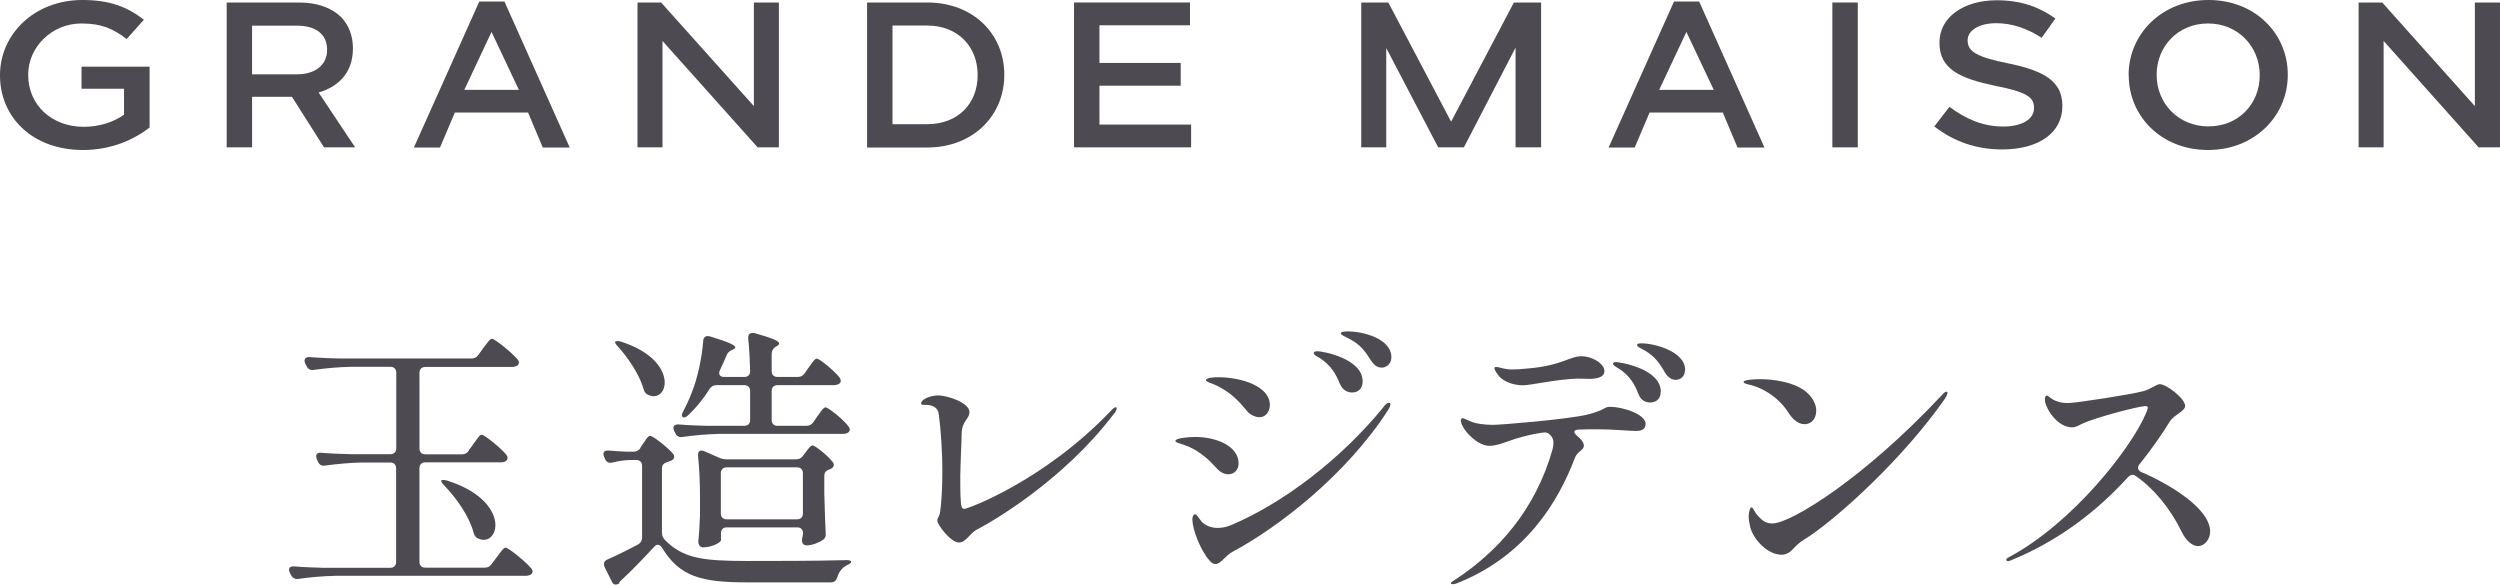
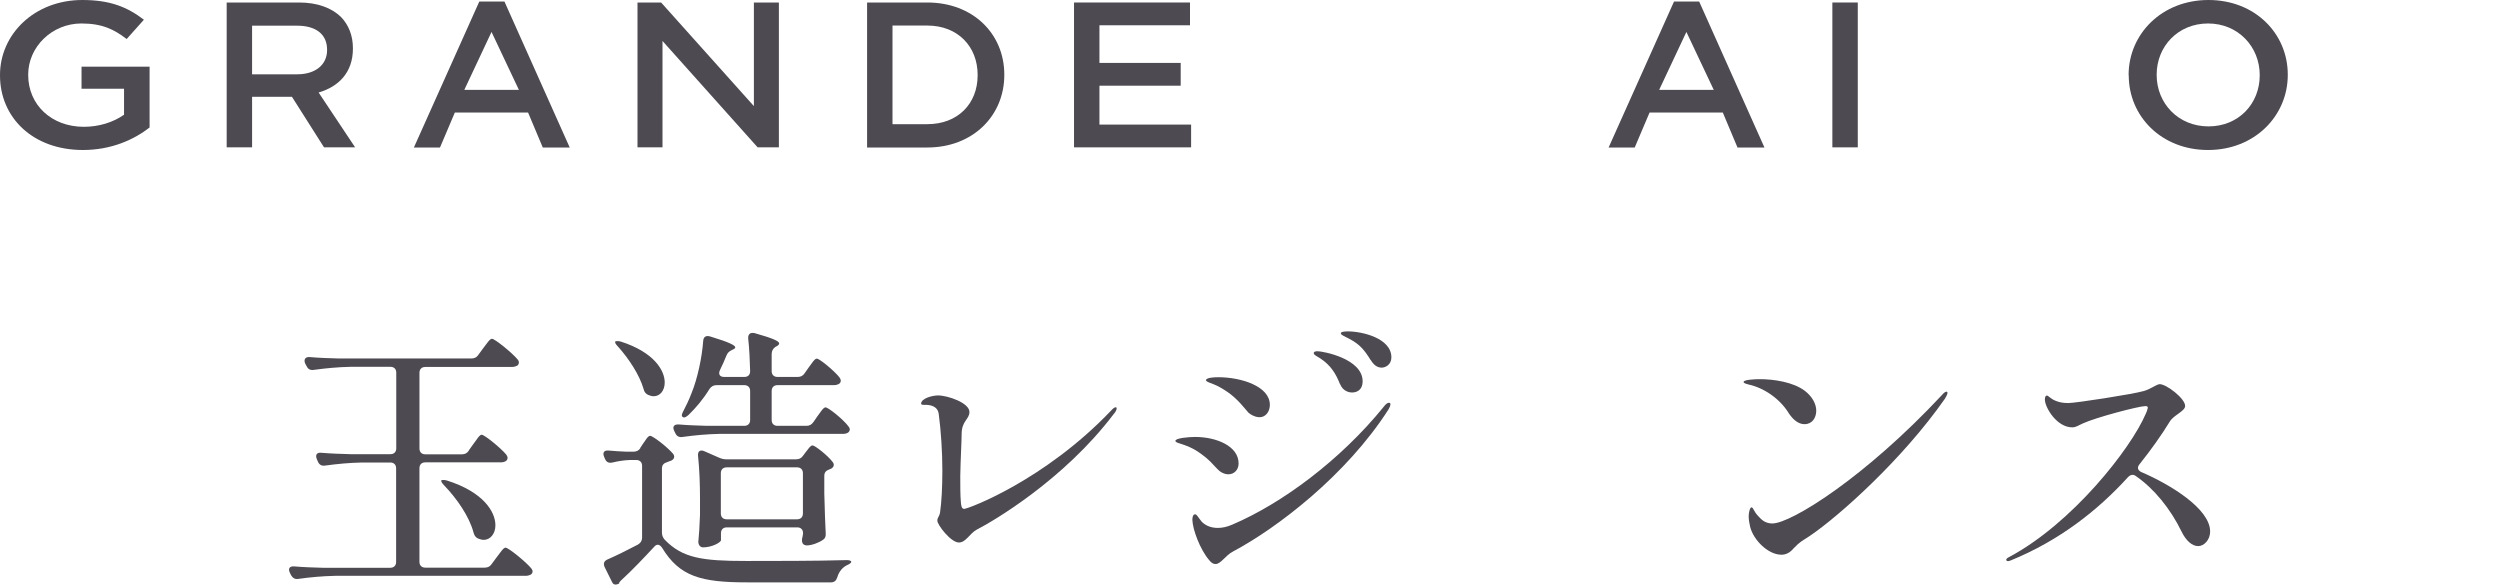
<svg xmlns="http://www.w3.org/2000/svg" id="_レイヤー_2" width="180" height="42.1" viewBox="0 0 180 42.1">
  <defs>
    <style>.cls-1{fill:#4d4a52;}</style>
  </defs>
  <g id="_レイヤー_3">
    <path class="cls-1" d="M0,5.43v-.03C0,2.48,2.46,0,5.93,0,7.94,0,9.17.51,10.36,1.42l-1.24,1.39c-.89-.68-1.74-1.12-3.26-1.12-2.12,0-3.83,1.69-3.83,3.68v.03c0,2.14,1.67,3.73,4.01,3.73,1.08,0,2.11-.32,2.89-.87v-1.87h-3.06v-1.59h4.9v4.38c-1.13.88-2.76,1.62-4.8,1.62-3.6,0-5.97-2.33-5.97-5.37" />
    <polygon class="cls-1" points="77.33 .18 85.68 .18 85.68 1.82 79.16 1.82 79.16 4.53 85.01 4.53 85.01 6.17 79.16 6.17 79.16 8.97 85.76 8.97 85.76 10.61 77.33 10.61 77.33 .18" />
    <path class="cls-1" d="M16.32.18h5.22c1.31,0,2.34.39,3.01,1.04.55.57.86,1.34.86,2.25v.03c0,1.72-1.03,2.74-2.47,3.16l2.63,3.95h-2.24l-2.31-3.64h-2.87v3.64h-1.83V.18ZM21.4,5.35c1.31,0,2.15-.69,2.15-1.74v-.03c0-1.12-.81-1.73-2.16-1.73h-3.24v3.5h3.25Z" />
    <path class="cls-1" d="M34.51.11h1.81l4.7,10.51h-1.94l-1.06-2.52h-5.27l-1.07,2.52h-1.88L34.51.11ZM37.36,6.47l-1.97-4.17-1.96,4.17h3.93Z" />
    <path class="cls-1" d="M62.43.18h4.34c3.28,0,5.54,2.25,5.54,5.19v.03c0,2.94-2.27,5.22-5.54,5.22h-4.34V.18ZM64.26,1.85v7.09h2.51c2.19,0,3.62-1.47,3.62-3.52v-.03c0-2.04-1.43-3.55-3.62-3.55h-2.51Z" />
    <polygon class="cls-1" points="45.9 .18 47.6 .18 54.28 7.64 54.28 .18 56.08 .18 56.08 10.61 54.55 10.61 47.7 2.95 47.7 10.61 45.9 10.61 45.9 .18" />
    <path class="cls-1" d="M120.53.11h1.81l4.7,10.51h-1.94l-1.06-2.52h-5.27l-1.07,2.52h-1.88L120.53.11ZM123.39,6.47l-1.97-4.17-1.96,4.17h3.93Z" />
    <rect class="cls-1" x="131.93" y=".18" width="1.83" height="10.43" />
-     <path class="cls-1" d="M139.28,9.09l1.08-1.4c1.15.86,2.39,1.42,3.87,1.42,1.31,0,2.22-.5,2.22-1.33v-.03c0-.75-.54-1.13-2.79-1.57-2.51-.53-4.02-1.18-4.02-3.1v-.03c0-1.79,1.72-3.03,4.12-3.03,1.76,0,3.01.46,4.23,1.31l-.99,1.39c-1.09-.7-2.17-1.05-3.28-1.05-1.24,0-2.05.53-2.05,1.22v.03c0,.81.68,1.19,3,1.66,2.55.53,3.82,1.3,3.82,3.03v.03c0,1.95-1.74,3.12-4.33,3.12-1.85,0-3.46-.55-4.91-1.67" />
    <path class="cls-1" d="M153.26,5.43v-.03c0-2.94,2.38-5.4,5.75-5.4s5.71,2.43,5.71,5.37v.03c0,2.94-2.38,5.4-5.74,5.4s-5.71-2.43-5.71-5.37M162.7,5.43v-.03c0-2.03-1.55-3.71-3.72-3.71s-3.7,1.66-3.7,3.68v.03c0,2.03,1.55,3.7,3.73,3.7s3.69-1.64,3.69-3.67" />
-     <polygon class="cls-1" points="169.82 .18 171.52 .18 178.19 7.64 178.19 .18 180 .18 180 10.61 178.46 10.61 171.62 2.95 171.62 10.61 169.82 10.61 169.82 .18" />
-     <polygon class="cls-1" points="109 .18 104.48 8.76 99.96 .18 98.01 .18 98.01 10.61 99.81 10.61 99.81 3.46 103.55 10.61 105.4 10.61 109.12 3.43 109.12 10.61 110.96 10.61 110.96 .18 109 .18" />
    <path class="cls-1" d="M33.76,32.42l.3-.42c.26-.34.46-.7.62-.7.2,0,1.37.95,1.77,1.43.12.16.14.34-.02.46-.08.06-.22.1-.36.1h-5.45c-.26,0-.42.16-.42.42v6.74c0,.26.16.42.42.42h4.28c.22,0,.38-.08.5-.26l.34-.46c.28-.36.5-.72.66-.72.2,0,1.43.99,1.85,1.49.12.14.14.32-.02.44-.1.06-.24.1-.38.1h-13.72c-.93.02-1.79.1-2.65.22-.24.04-.4-.06-.52-.26l-.08-.16c-.16-.32-.04-.5.3-.48.68.06,1.37.08,2.07.1h4.85c.26,0,.42-.16.42-.42v-6.74c0-.26-.16-.42-.42-.42h-2.03c-.93.02-1.77.1-2.65.22-.24.04-.42-.04-.52-.26l-.08-.18c-.14-.32-.02-.52.32-.48.68.06,1.39.08,2.09.1h2.88c.26,0,.42-.16.42-.42v-5.45c0-.26-.16-.42-.42-.42h-2.86c-.93.02-1.77.1-2.65.22-.24.04-.42-.04-.52-.26l-.1-.18c-.14-.3,0-.52.34-.48.68.06,1.37.08,2.07.1h9.55c.22,0,.38-.08.5-.26l.32-.44c.28-.36.5-.72.66-.72.2,0,1.43.99,1.85,1.49.12.14.12.32-.02.44-.12.06-.24.1-.4.1h-6.23c-.26,0-.42.16-.42.42v5.45c0,.26.16.42.42.42h2.63c.22,0,.38-.08.5-.26ZM31.77,34.58s.18-.06.42.02c2.59.82,3.48,2.23,3.48,3.22,0,.6-.36,1.05-.84,1.05-.12,0-.28-.04-.42-.1-.2-.1-.26-.24-.32-.44-.3-1.15-1.23-2.47-2.09-3.36-.2-.2-.26-.34-.22-.38Z" />
    <path class="cls-1" d="M46.09,32.26l.2-.3c.2-.28.36-.58.52-.58.2,0,1.23.8,1.65,1.29.14.18.1.36-.1.48-.1.04-.2.08-.32.12-.26.08-.38.22-.38.46v4.61c0,.2.06.36.2.52,1.29,1.33,2.71,1.53,5.89,1.53,2.09,0,4.87,0,7.12-.06.26-.02.42.04.42.12s-.12.16-.34.26c-.3.16-.54.44-.66.84-.08.26-.22.38-.46.38h-6.05c-3.3,0-4.85-.42-6.11-2.49-.18-.26-.38-.3-.58-.06-.72.78-1.61,1.71-2.29,2.33-.16.14-.22.24-.22.26v.04s-.36.22-.5-.08l-.54-1.09c-.12-.26-.06-.44.2-.56.6-.26,1.41-.66,2.19-1.07.2-.12.3-.28.3-.5v-5.17c0-.26-.16-.42-.42-.42h-.48c-.42.02-.82.08-1.23.18-.26.06-.44-.02-.54-.26l-.06-.14c-.14-.32,0-.5.34-.46.4.04.82.06,1.25.08h.52c.22,0,.38-.08.5-.26ZM44.3,24.58s.18-.06.42.02c2.35.76,3.14,2.05,3.14,2.94,0,.56-.32.99-.8.99-.12,0-.26-.04-.4-.1-.2-.1-.28-.24-.32-.42-.3-1.03-1.07-2.19-1.83-3.04-.2-.2-.26-.34-.2-.38ZM58.58,30.37l.26-.38c.24-.32.44-.66.6-.66.2,0,1.29.88,1.65,1.37.12.14.14.3-.02.44-.08.06-.22.1-.36.1h-8.91c-.93.02-1.77.1-2.65.22-.24.04-.42-.04-.52-.26l-.08-.16c-.16-.32-.02-.5.32-.48.68.06,1.37.08,2.07.1h2.65c.26,0,.42-.16.42-.42v-2.09c0-.26-.16-.42-.42-.42h-1.99c-.22,0-.38.08-.52.28-.44.72-.97,1.35-1.51,1.87-.18.16-.32.22-.42.14-.1-.08-.06-.22.06-.44.2-.38.4-.8.58-1.27.44-1.07.76-2.63.84-3.76.02-.3.2-.42.52-.32,1.39.42,1.79.64,1.79.78,0,.06-.08.12-.18.16l-.08.04c-.2.1-.3.2-.38.4-.14.36-.3.7-.46,1.03-.14.3-.02.5.3.5h1.45c.26,0,.42-.14.42-.42-.02-.76-.06-1.65-.14-2.35-.02-.32.16-.46.48-.38,1.35.38,1.75.58,1.75.74,0,.08-.08.14-.18.2l-.08.04c-.18.12-.28.3-.28.52v1.23c0,.26.16.42.42.42h1.45c.22,0,.38-.08.5-.26l.28-.4c.24-.32.44-.66.6-.66.2,0,1.27.89,1.63,1.35.12.16.14.34-.02.46-.1.06-.22.1-.38.1h-4.06c-.26,0-.42.16-.42.42v2.09c0,.26.16.42.42.42h2.09c.22,0,.38-.1.5-.28ZM52.29,33.07h5.03c.22,0,.38-.08.5-.26l.18-.24c.2-.24.34-.5.5-.5.18,0,1.09.72,1.45,1.19.14.18.1.36-.1.48-.04.02-.1.04-.14.06-.24.08-.36.22-.36.46v1.27c.04,1.45.06,2.05.1,2.84.02.22-.02.38-.2.5-.28.2-.8.4-1.17.4-.04,0-.06,0-.1-.02-.18-.04-.24-.18-.24-.36,0-.08.02-.16.04-.24.02-.06.02-.14.04-.24v-.02c0-.26-.16-.42-.42-.42h-5.07c-.26,0-.42.16-.42.42v.5c0,.16-.64.52-1.29.52-.22,0-.34-.2-.34-.4.06-.64.08-.97.12-1.95v-1.19c0-.97-.04-2.11-.14-3.04-.04-.34.16-.48.46-.34l1.05.46c.18.08.34.12.52.12ZM51.9,34.07v2.9c0,.26.16.42.42.42h5.07c.26,0,.42-.16.42-.42v-2.9c0-.26-.16-.42-.42-.42h-5.07c-.26,0-.42.16-.42.42Z" />
    <path class="cls-1" d="M67.49,37.47c0-.22.16-.28.2-.62.1-.68.16-1.77.16-2.96,0-1.37-.1-2.86-.26-4.08-.08-.6-.66-.66-.95-.66-.18,0-.32,0-.32-.08,0-.4.84-.6,1.21-.6.72,0,2.27.54,2.27,1.19,0,.52-.54.64-.56,1.53,0,.52-.08,1.87-.1,3.1,0,.68,0,1.35.04,1.83.02.24.04.52.24.52.28,0,5.79-2.05,10.58-7.08.14-.16.26-.24.34-.24.04,0,.06.04.06.1,0,.1-.12.3-.22.4-3.58,4.73-8.69,7.72-9.85,8.31-.52.28-.78.93-1.29.93-.58,0-1.55-1.27-1.55-1.57Z" />
    <path class="cls-1" d="M87.65,33.77c-.68-.76-1.05-1.03-1.59-1.37-.6-.34-1.05-.44-1.27-.52-.1-.04-.16-.08-.16-.14,0-.2.99-.28,1.41-.28,1.55,0,3.14.66,3.14,1.91,0,.44-.3.78-.74.78-.3,0-.62-.18-.78-.38ZM87.06,40.33c-.68-.8-1.19-2.23-1.21-2.9,0-.18.04-.4.2-.4.12,0,.2.2.48.54.2.2.56.44,1.15.44.3,0,.64-.06,1.05-.24,3.54-1.51,7.76-4.61,10.92-8.51.1-.14.24-.26.34-.26s.12.04.12.1c0,.12-.06.24-.14.38-3.04,4.75-8.04,8.55-11.18,10.22-.56.28-.88.91-1.27.91-.16,0-.3-.08-.46-.28ZM89.82,29.63c-.7-.84-1.11-1.23-1.85-1.67-.42-.26-.74-.34-.92-.42-.12-.06-.22-.1-.22-.16,0-.2.62-.22.9-.22,1.61,0,3.7.64,3.7,1.99,0,.46-.28.89-.74.89-.34,0-.72-.22-.87-.4ZM96.48,27.66c-.3-.76-.66-1.35-1.41-1.85-.26-.16-.48-.26-.48-.38s.14-.14.28-.14c.36,0,3.24.52,3.24,2.17,0,.58-.38.8-.76.8-.28,0-.68-.14-.86-.6ZM98.69,25.93c-.46-.74-.78-1.13-1.53-1.53-.34-.18-.62-.28-.62-.4s.28-.14.52-.14c.99,0,3.12.48,3.12,1.87,0,.52-.42.74-.7.74-.32,0-.58-.2-.78-.54Z" />
-     <path class="cls-1" d="M118.48,30.53c0,.34-.22.5-.7.5-.36,0-1.63-.12-2.71-.12-.46,0-.95,0-1.41.02-.38.02-.4.2-.12.44.3.24.5.5.5.72,0,.32-.48.42-.64.86-1.19,3.14-3.52,7.08-8.51,9.05-.16.06-.26.06-.3.06-.06,0-.12,0-.12-.06s.06-.12.3-.26c3.08-2.03,5.79-5.03,7.02-9.41.04-.18.06-.34.06-.48,0-.22-.1-.4-.26-.56-.14-.14-.3-.18-.52-.14-2.21.32-2.92.95-3.84.95s-2.05-1.27-2.05-1.83c0-.1.06-.16.12-.16.12,0,.34.14.56.22.38.18,1.05.26,1.63.26s5.43-.4,6.8-.74c1.35-.34,1.17-.56,1.65-.56.82,0,2.55.5,2.55,1.25ZM107.94,27.1c-.18-.22-.34-.48-.34-.58,0-.08.06-.1.12-.1.16,0,.34.08.68.14.2.04.3.04.48.04.34,0,.66-.02,1.01-.06,2.55-.2,3.12-.89,3.96-.89s1.67.56,1.67,1.07c0,.36-.36.54-1.03.56l-.9-.02c-1.49.04-3.38.48-3.92.48-.76,0-1.39-.28-1.73-.64ZM119.57,28.22c0,.56-.4.76-.76.76-.28,0-.66-.12-.84-.6-.28-.74-.64-1.33-1.37-1.81-.26-.16-.46-.26-.46-.38,0-.1.1-.12.22-.12.2,0,3.22.44,3.22,2.15ZM121.32,26.63c0,.54-.4.72-.66.72-.32,0-.58-.2-.78-.52-.42-.74-.74-1.15-1.41-1.57-.34-.2-.6-.28-.6-.42,0-.1.14-.12.32-.12.92,0,3.14.58,3.14,1.91Z" />
    <path class="cls-1" d="M128.78,29.73c-.66-1.05-1.79-1.81-2.9-2.05-.22-.06-.34-.1-.34-.18,0-.16.78-.2,1.17-.2.99,0,2.39.2,3.24.84.54.42.82.95.82,1.43,0,.52-.3.97-.84.97-.42,0-.8-.28-1.15-.8ZM125.9,37.25c0-.42.12-.72.2-.72.16,0,.12.26.54.68.18.2.46.48.97.48,1.33,0,6.64-3.28,12.23-9.27.1-.12.22-.22.3-.22.06,0,.08.04.08.08,0,.1-.08.26-.18.42-3.06,4.38-7.62,8.45-9.71,9.87-.6.4-.7.4-1.19.91-.28.34-.58.46-.88.46-.95,0-2.01-1.05-2.25-2.01-.06-.26-.1-.5-.1-.68Z" />
    <path class="cls-1" d="M154.18,33.99c2.05.88,4.95,2.63,4.95,4.28,0,.6-.44,1.05-.86,1.05s-.86-.36-1.19-1.03c-.82-1.69-2.01-3.12-3.28-4-.2-.16-.4-.12-.58.06-2.15,2.37-4.93,4.57-8.47,6.01-.1.04-.14.04-.18.04-.08,0-.12-.04-.12-.1s.06-.12.22-.2c4.52-2.41,8.75-7.78,9.83-10.32.08-.16.1-.24.12-.34.02-.04.02-.06.02-.1,0-.08-.08-.1-.18-.1-.46,0-3.58.82-4.5,1.25-.28.12-.48.28-.76.28-1.11,0-1.97-1.43-1.97-2.01,0-.18.06-.28.14-.28.12,0,.24.22.64.38.24.1.5.16.91.16.54,0,4.65-.64,5.41-.86.48-.12.95-.5,1.17-.5.48,0,1.83,1.03,1.83,1.57,0,.38-.84.66-1.11,1.13-.62,1.01-1.35,2.03-2.17,3.06-.2.24-.14.44.14.58Z" />
  </g>
</svg>